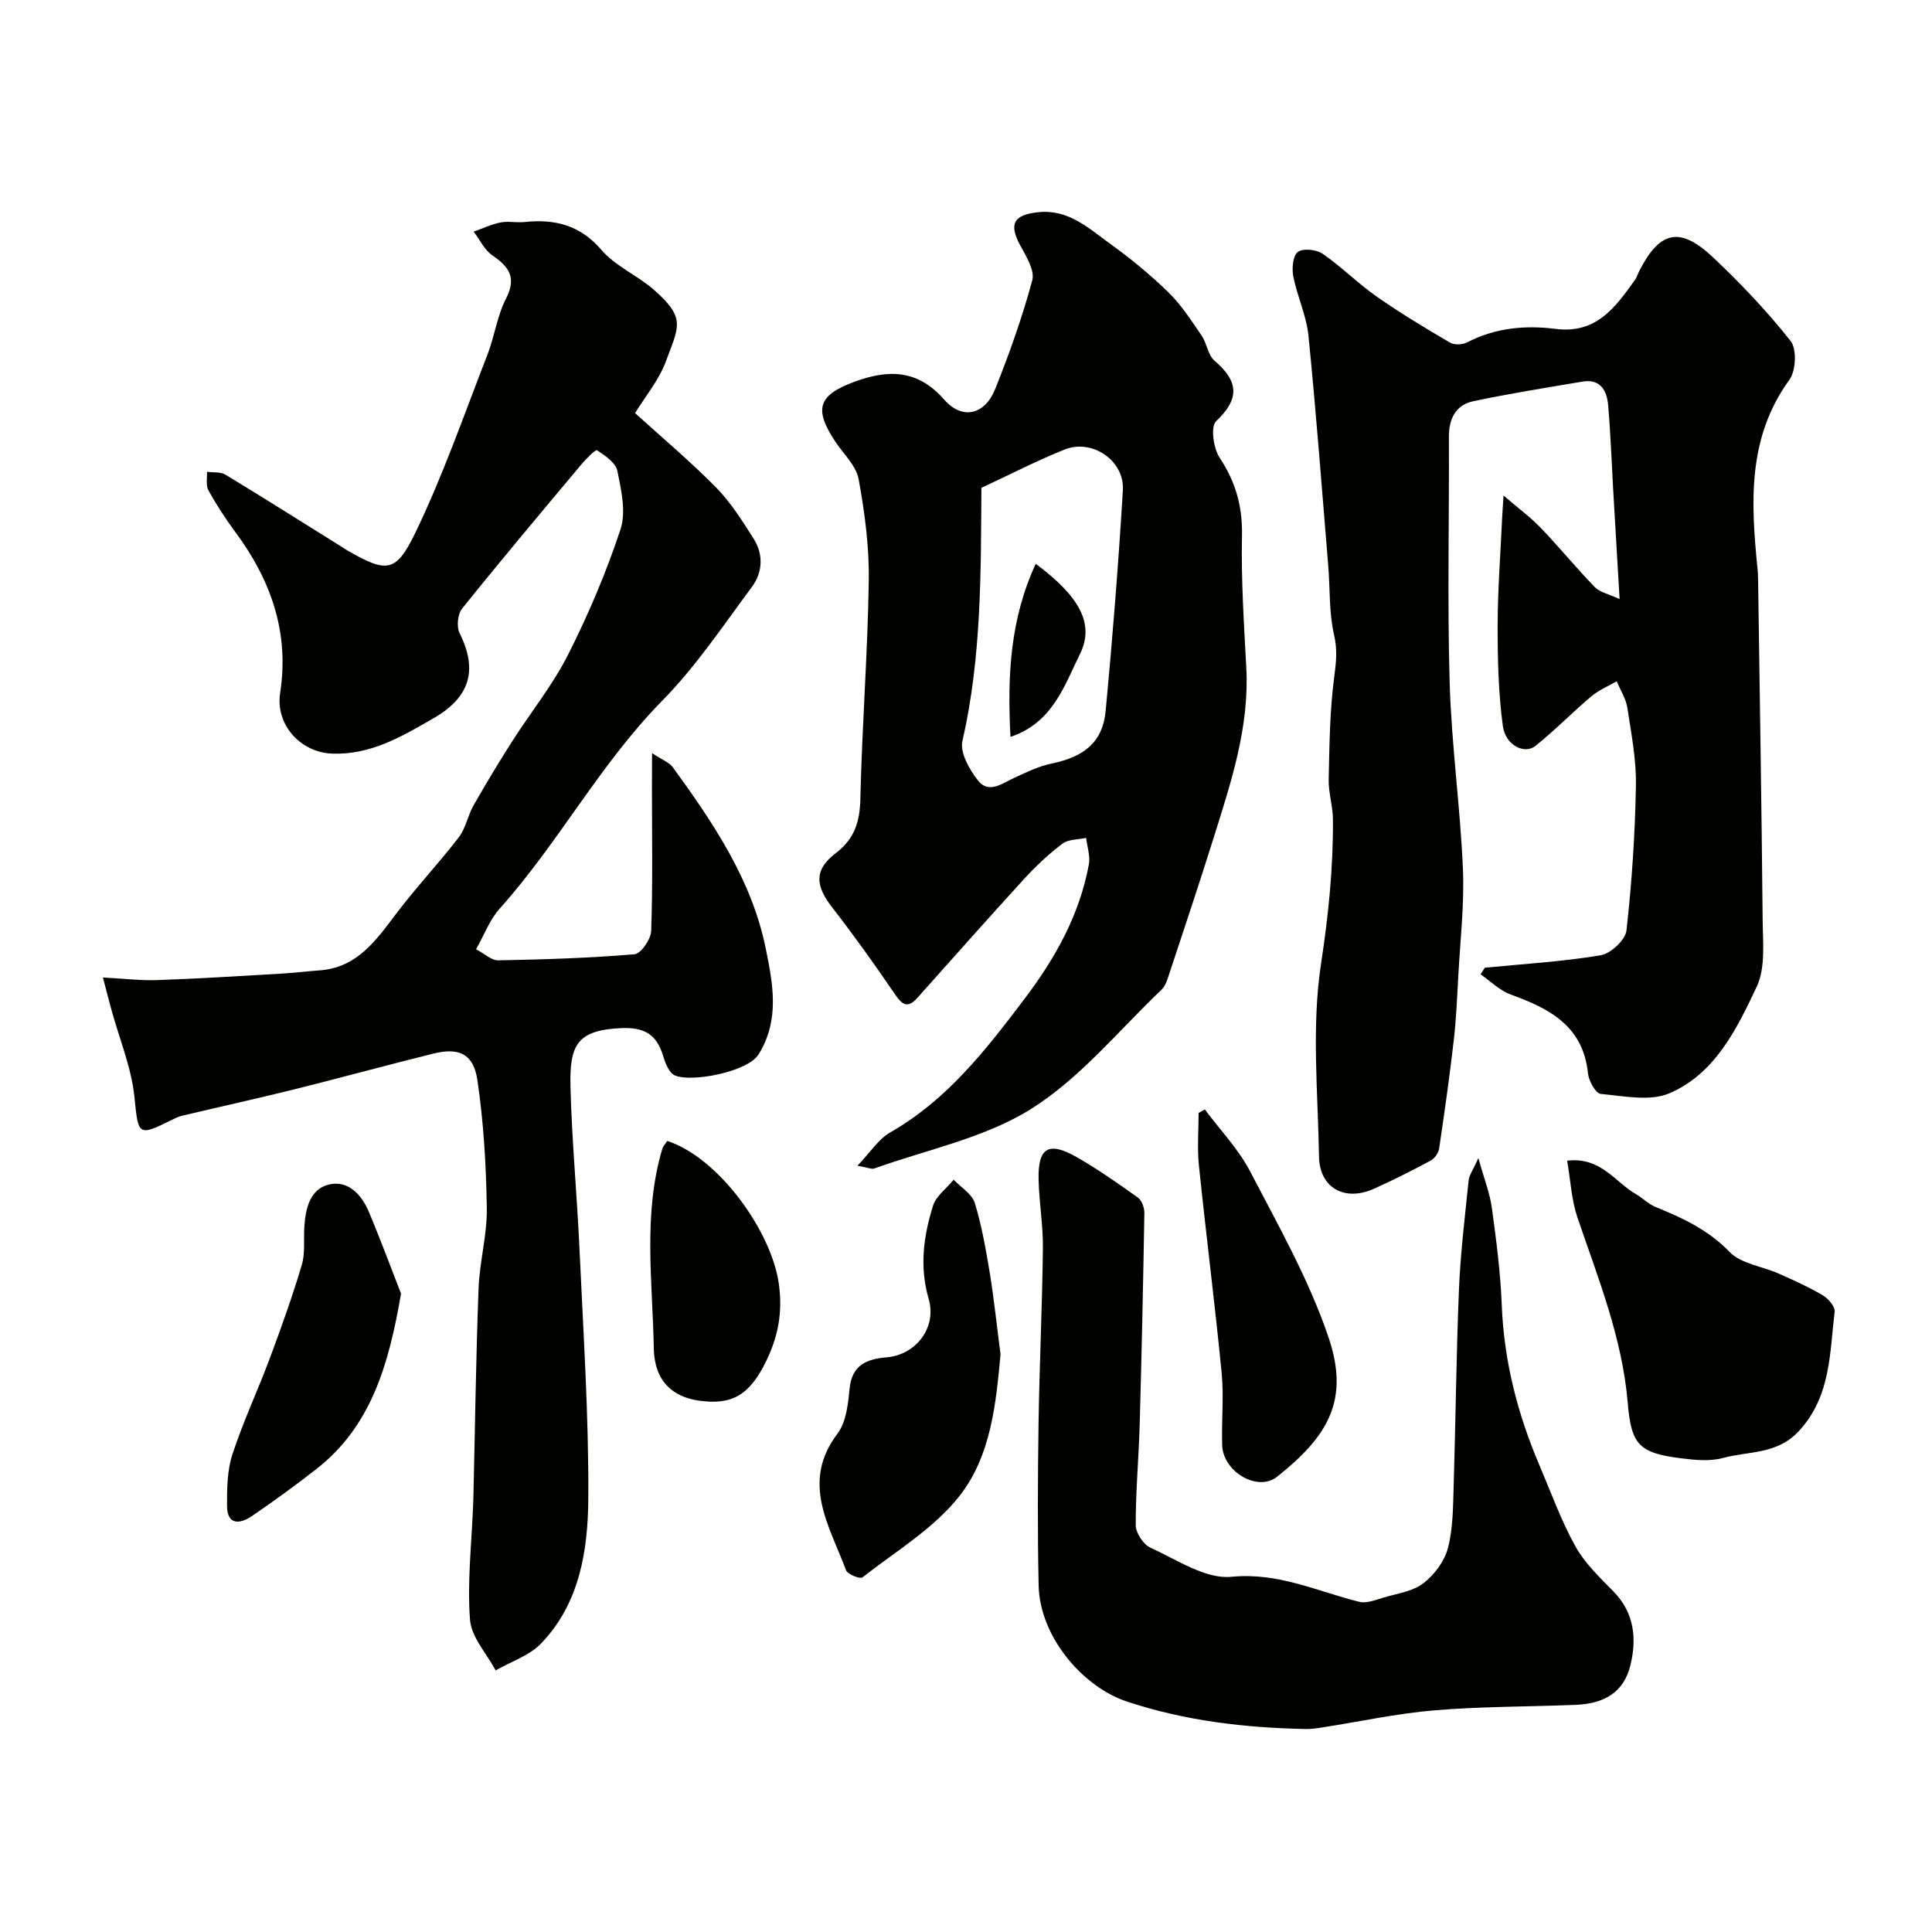
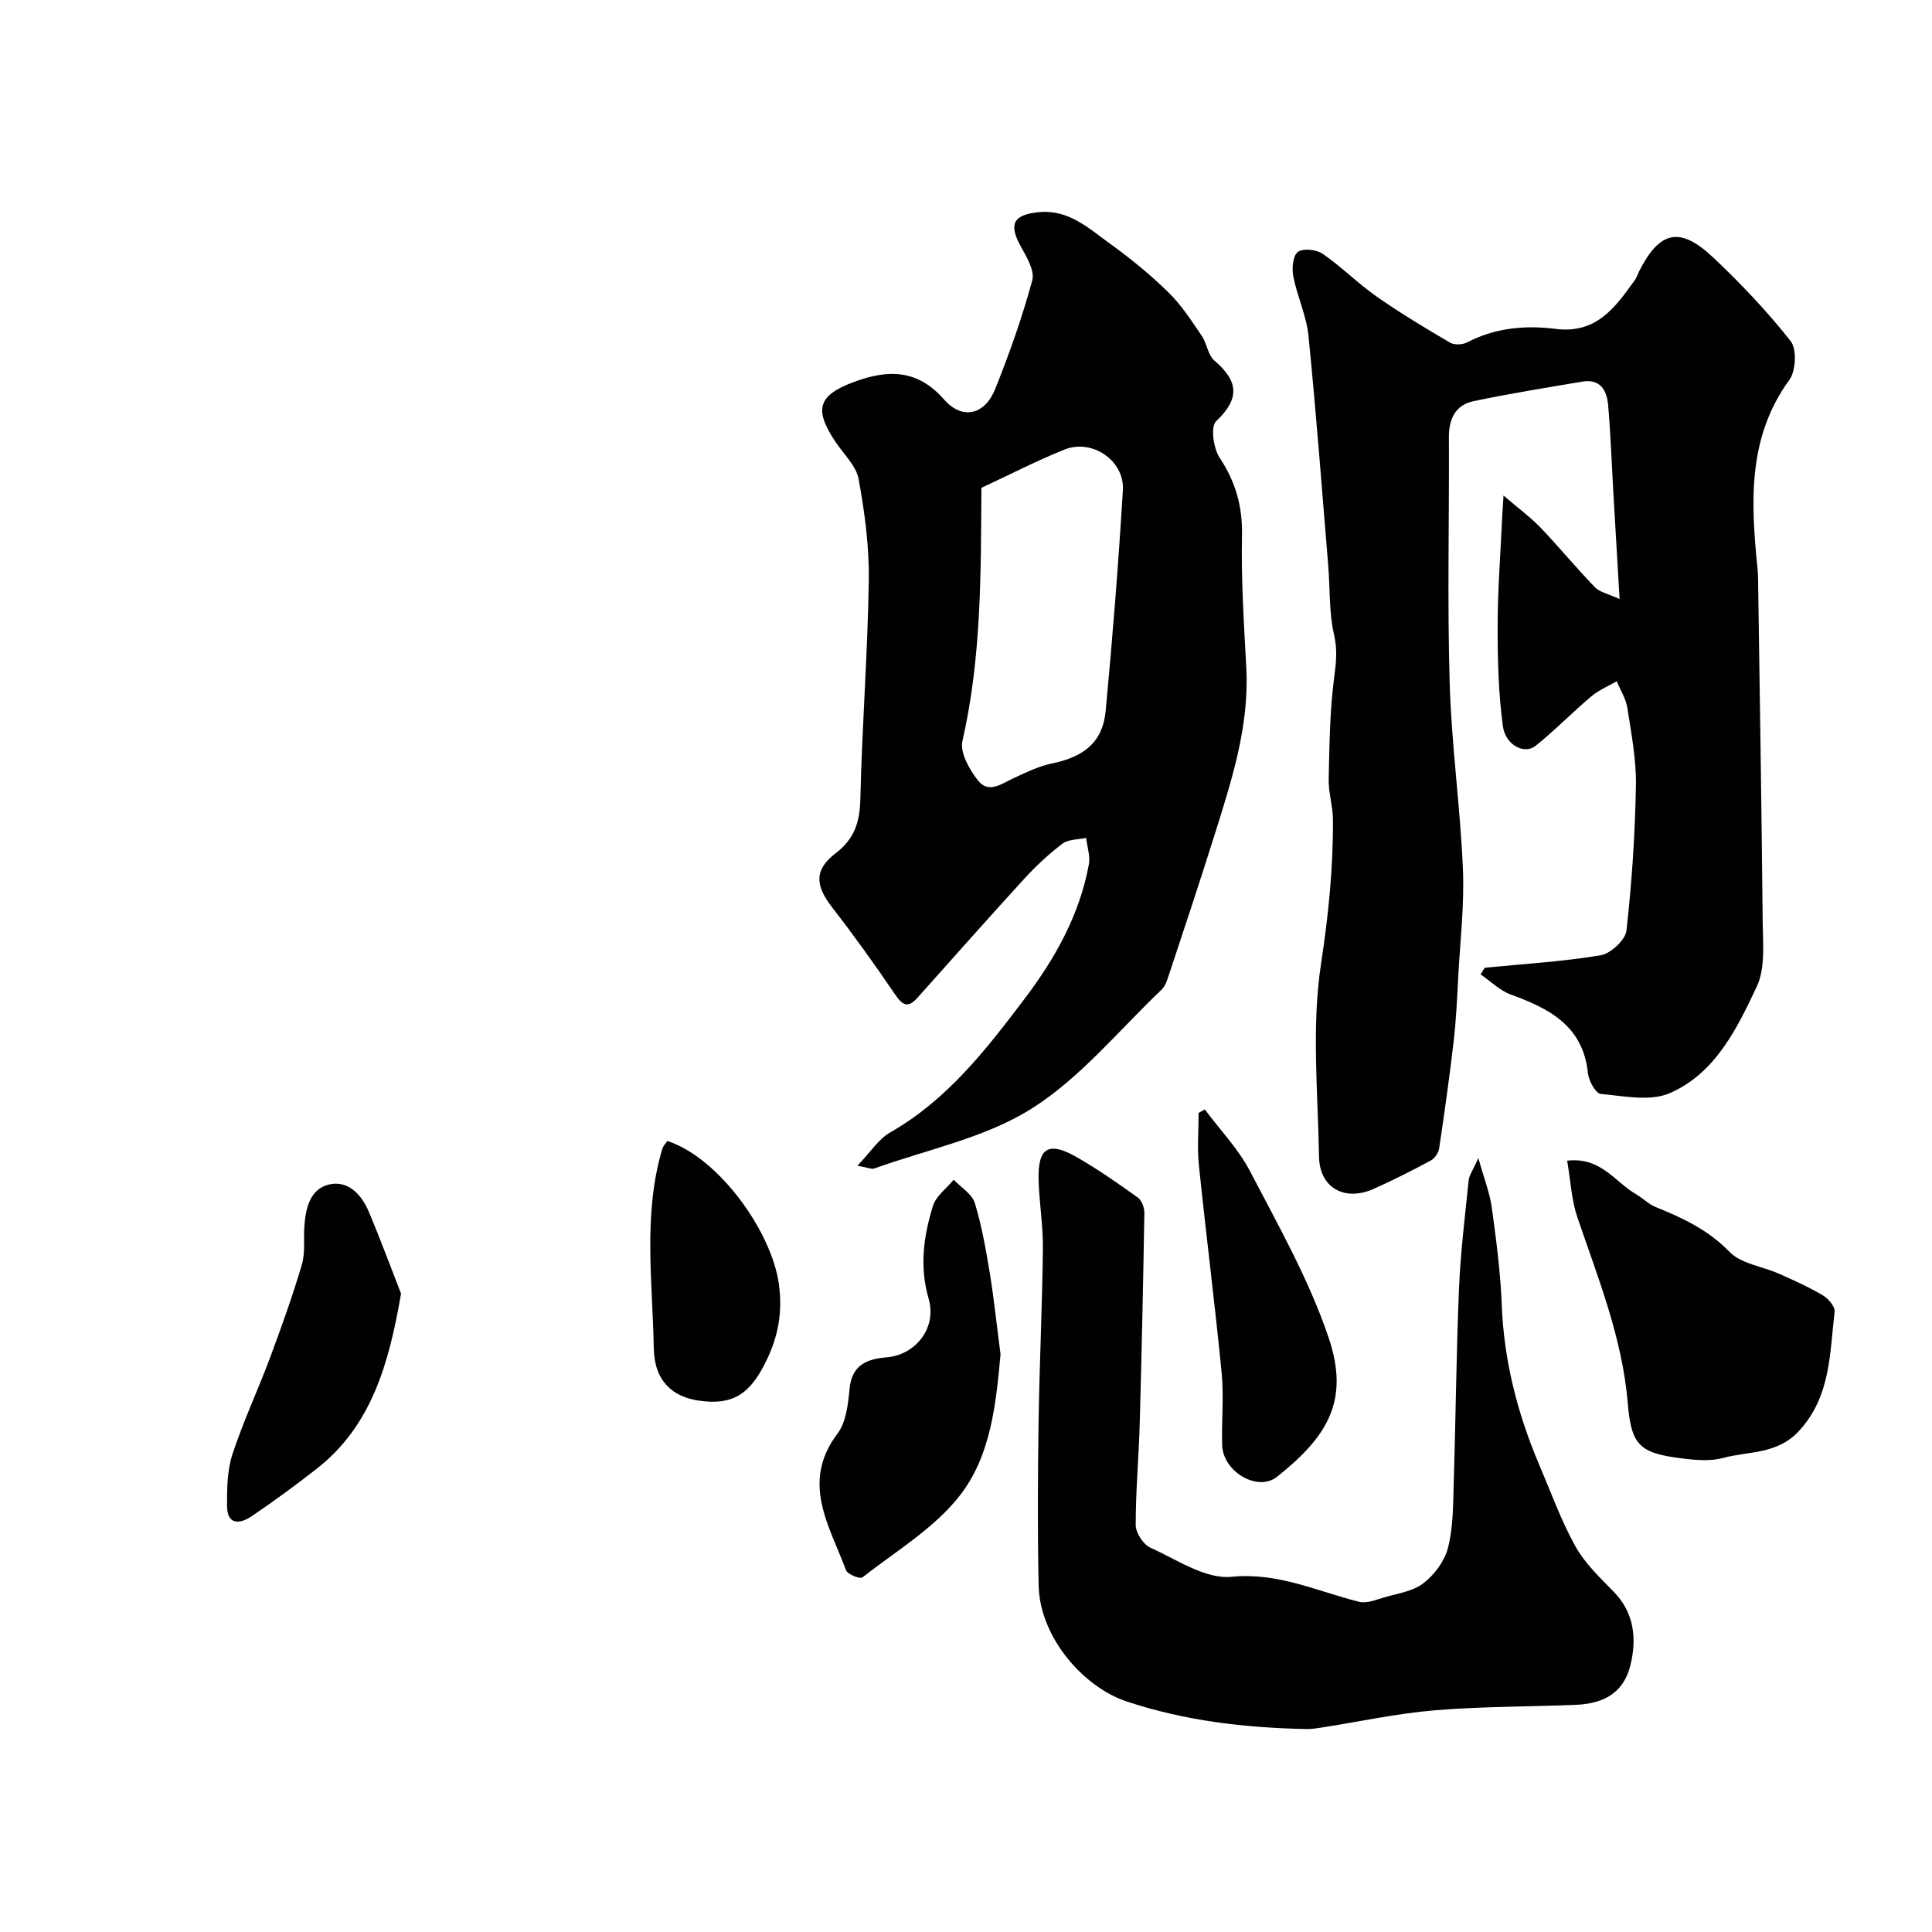
<svg xmlns="http://www.w3.org/2000/svg" enable-background="new 0 0 400 400" viewBox="0 0 400 400">
  <g fill="#010100">
-     <path d="m135 155.93c2.07 1.38 3.56 1.9 4.32 2.95 8.36 11.51 16.37 23.36 19.23 37.55 1.45 7.18 2.96 14.71-1.5 21.88-2.24 3.6-13.9 5.87-17.36 4.33-1.19-.53-1.97-2.58-2.42-4.09-1.33-4.39-3.89-5.9-8.63-5.69-9.16.41-10.75 3.44-10.53 12.19.29 11.21 1.36 22.39 1.87 33.6.78 17.19 1.93 34.4 1.82 51.59-.07 10.74-1.77 21.73-9.79 30.04-2.44 2.52-6.23 3.74-9.39 5.56-1.86-3.49-5.04-6.88-5.31-10.5-.59-7.7.32-15.52.62-23.28.03-.67.06-1.33.08-2 .34-14.43.53-28.87 1.07-43.3.21-5.55 1.79-11.08 1.71-16.6-.14-8.86-.65-17.78-1.95-26.53-.82-5.48-3.83-6.8-9.09-5.5-9.62 2.38-19.18 5.01-28.79 7.4-7.73 1.92-15.51 3.63-23.26 5.47-.78.18-1.52.56-2.25.92-6.95 3.46-6.81 3.09-7.63-4.9-.62-5.99-3.05-11.79-4.67-17.68-.51-1.84-.98-3.69-1.84-6.95 4.4.22 7.83.65 11.24.53 8.42-.3 16.82-.82 25.23-1.31 2.79-.16 5.57-.5 8.36-.7 7.82-.55 11.72-6.24 15.92-11.78 4.1-5.42 8.79-10.39 12.93-15.78 1.44-1.87 1.85-4.48 3.04-6.58 2.55-4.48 5.21-8.9 7.98-13.24 3.84-6.02 8.4-11.65 11.6-17.98 4.23-8.36 7.92-17.07 10.86-25.96 1.19-3.6.15-8.14-.65-12.09-.34-1.69-2.54-3.18-4.21-4.28-.31-.2-2.26 1.77-3.23 2.92-8.31 9.91-16.63 19.81-24.73 29.89-.91 1.14-1.15 3.74-.49 5.06 3.82 7.68 2.15 13.27-5.44 17.64-6.54 3.77-12.98 7.59-20.95 7.3-6.59-.25-11.78-6.03-10.77-12.55 1.94-12.54-1.91-23.39-9.28-33.33-2.04-2.75-3.91-5.64-5.57-8.63-.56-1.02-.23-2.54-.3-3.84 1.3.18 2.82-.02 3.85.61 8.06 4.88 16.01 9.91 24 14.9.42.26.82.54 1.24.79 8.04 4.58 9.99 4.74 14.04-3.65 5.76-11.93 10.13-24.55 14.95-36.93 1.47-3.78 1.99-7.99 3.82-11.55 2.23-4.34.71-6.58-2.79-8.96-1.65-1.12-2.62-3.26-3.89-4.93 1.84-.65 3.64-1.52 5.54-1.9 1.6-.32 3.34.08 4.98-.09 6.27-.66 11.49.6 15.94 5.78 2.9 3.38 7.46 5.27 10.88 8.27 6.73 5.9 5.06 7.67 2.47 14.76-1.42 3.89-4.27 7.27-6.4 10.75 5.54 5.03 11.41 9.95 16.76 15.38 3.05 3.1 5.44 6.92 7.79 10.62 2.07 3.26 1.88 6.99-.36 9.99-5.96 8.01-11.57 16.45-18.53 23.52-12.93 13.13-21.52 29.52-33.73 43.13-2.01 2.24-3.11 5.3-4.85 8.36 1.76.92 3.18 2.32 4.57 2.3 9.42-.18 18.85-.47 28.23-1.26 1.34-.11 3.4-3.11 3.46-4.83.34-9.69.16-19.39.16-29.09.02-1.97.02-3.96.02-7.72z" />
+     <path d="m135 155.93z" />
    <path d="m307.41 200.36c8.01-.79 16.07-1.26 23.99-2.58 2.08-.35 5.12-3.17 5.34-5.12 1.12-9.94 1.78-19.97 1.96-29.98.1-5.36-.95-10.77-1.77-16.11-.29-1.91-1.45-3.68-2.21-5.52-1.76 1.02-3.71 1.82-5.24 3.11-3.93 3.32-7.55 7.04-11.56 10.26-2.3 1.84-6.23-.11-6.77-4.1-.92-6.84-1.09-13.81-1.08-20.73.01-7.43.59-14.87.93-22.3.04-.98.12-1.95.29-4.7 3.18 2.74 5.65 4.55 7.73 6.72 3.82 3.99 7.33 8.29 11.18 12.26 1.03 1.06 2.81 1.39 5.12 2.46-.47-7.95-.9-15.14-1.31-22.32-.34-5.93-.55-11.88-1.06-17.8-.26-3.04-1.59-5.53-5.34-4.9-7.53 1.27-15.07 2.47-22.54 4.05-3.68.78-5.11 3.61-5.09 7.4.08 16.99-.34 34 .16 50.98.38 12.82 2.19 25.59 2.74 38.41.32 7.4-.56 14.86-.96 22.29-.24 4.44-.43 8.89-.94 13.3-.86 7.46-1.91 14.91-3.02 22.34-.14.91-.91 2.05-1.71 2.48-3.86 2.08-7.78 4.06-11.79 5.86-6.06 2.72-11.26-.17-11.37-6.65-.23-13.35-1.57-26.93.42-39.97 1.53-10 2.53-19.84 2.46-29.86-.02-2.76-.94-5.53-.88-8.28.16-7.11.22-14.27 1.16-21.3.4-3.02.66-5.56-.05-8.64-1.06-4.6-.81-9.5-1.2-14.27-1.31-15.89-2.51-31.8-4.1-47.67-.42-4.15-2.33-8.12-3.14-12.26-.32-1.64-.09-4.28.95-5.06 1.07-.8 3.84-.51 5.13.38 3.9 2.69 7.29 6.13 11.17 8.85 4.9 3.43 10.04 6.52 15.19 9.54.9.53 2.6.46 3.57-.05 5.79-3.02 12.05-3.58 18.25-2.79 8.52 1.09 12.41-4.47 16.48-10.13.38-.52.56-1.18.85-1.77 4.27-8.42 8.44-9.4 15.37-2.86 5.71 5.39 11.16 11.13 16.01 17.28 1.31 1.66 1.1 6.16-.25 8.02-8.78 12.07-7.96 25.53-6.6 39.17.07.66.1 1.33.11 1.99.34 23.6.73 47.19.95 70.79.04 4.6.61 9.78-1.22 13.68-4.1 8.72-8.61 18-18.03 22.07-4.06 1.76-9.52.59-14.29.15-1.03-.1-2.47-2.7-2.63-4.26-1-9.8-7.95-13.4-15.96-16.3-2.3-.83-4.19-2.76-6.27-4.19.29-.44.58-.91.87-1.37z" />
    <path d="m177.52 241.35c2.73-2.84 4.38-5.52 6.78-6.89 11.79-6.73 19.81-17.08 27.78-27.61 6.38-8.42 11.43-17.41 13.36-27.89.32-1.73-.36-3.65-.57-5.48-1.65.36-3.66.26-4.88 1.18-2.85 2.15-5.51 4.64-7.93 7.28-7.46 8.15-14.77 16.43-22.13 24.66-2.14 2.39-3.26 1.28-4.77-.94-4.12-6.06-8.4-12.03-12.89-17.82-3.49-4.51-3.75-7.75.75-11.19 3.95-3.02 5-6.53 5.11-11.32.34-15.03 1.52-30.05 1.74-45.08.11-7.01-.83-14.12-2.1-21.04-.51-2.81-3.15-5.23-4.85-7.81-4.46-6.73-3.54-9.58 3.96-12.35 6.95-2.57 13.07-2.63 18.59 3.67 3.76 4.29 8.42 3.19 10.57-2.17 2.95-7.36 5.61-14.87 7.68-22.51.55-2.03-1.23-4.94-2.45-7.16-2.48-4.53-1.41-6.43 3.74-6.95 6.28-.63 10.4 3.36 14.83 6.54 4.25 3.06 8.35 6.42 12.09 10.08 2.66 2.6 4.73 5.83 6.85 8.93 1.1 1.6 1.3 4.02 2.66 5.19 4.96 4.22 5.33 7.84.34 12.54-1.18 1.11-.56 5.6.73 7.55 3.33 5.03 4.76 10.11 4.63 16.17-.19 9.08.41 18.2.89 27.28.66 12.23-3.1 23.58-6.67 34.97-3.01 9.6-6.2 19.14-9.36 28.69-.36 1.08-.75 2.31-1.53 3.05-8.85 8.42-16.82 18.29-26.97 24.66-9.62 6.04-21.55 8.41-32.48 12.34-.52.21-1.24-.17-3.5-.57zm25.67-140.35c-.12 17.42.05 35.04-3.93 52.43-.55 2.4 1.46 5.93 3.24 8.18 2.23 2.82 5 .57 7.52-.58 2.5-1.15 5.05-2.4 7.72-2.95 6.77-1.39 10.58-4.47 11.18-10.92 1.43-15.2 2.64-30.42 3.56-45.66.37-6.16-6.39-10.73-12.12-8.41-5.7 2.29-11.17 5.12-17.17 7.91z" />
    <path d="m306.08 239.77c1.2 4.3 2.37 7.25 2.79 10.29.91 6.66 1.79 13.37 2.05 20.08.45 11.6 3.26 22.57 7.78 33.17 2.41 5.65 4.5 11.49 7.47 16.84 1.96 3.52 5.06 6.47 7.93 9.4 4.31 4.42 4.78 9.78 3.47 15.18-1.33 5.5-5.21 7.99-11.33 8.24-9.76.4-19.56.32-29.28 1.14-7.76.65-15.43 2.33-23.15 3.53-1.14.18-2.3.36-3.45.34-12.63-.27-25-1.68-37.15-5.73-8.95-2.99-17.94-13.3-18.17-23.98-.24-11.16-.18-22.32-.02-33.48.18-12.1.76-24.19.9-36.29.06-4.76-.78-9.53-.89-14.3-.16-6.63 2.08-7.96 7.94-4.6 4.37 2.51 8.53 5.42 12.63 8.36.81.58 1.35 2.12 1.33 3.21-.25 14.6-.56 29.19-.97 43.78-.2 6.95-.84 13.89-.82 20.83.01 1.6 1.57 3.98 3.04 4.65 5.46 2.47 11.39 6.55 16.76 6.03 9.74-.96 17.77 3.02 26.48 5.18 1.55.38 3.46-.42 5.13-.91 2.78-.82 5.96-1.25 8.14-2.93 2.27-1.74 4.37-4.55 5.08-7.27 1.07-4.07 1.06-8.46 1.19-12.73.42-13.59.54-27.19 1.1-40.78.31-7.58 1.24-15.13 2.01-22.68.12-1.05.88-2.04 2.01-4.57z" />
    <path d="m324.46 240.31c6.99-.84 9.91 4.44 14.25 6.93 1.41.81 2.61 2.07 4.09 2.67 5.62 2.27 10.89 4.74 15.31 9.3 2.38 2.46 6.75 2.96 10.16 4.48 3.11 1.38 6.23 2.78 9.15 4.51 1.13.67 2.55 2.35 2.42 3.4-1.04 8.61-.76 17.49-7.4 24.69-4.51 4.88-10.39 4.12-15.72 5.57-2.69.73-5.79.43-8.64.07-8.72-1.1-10.34-2.77-11.07-11.44-1.13-13.5-6.15-25.89-10.45-38.51-1.21-3.62-1.39-7.6-2.1-11.67z" />
    <path d="m207.15 280.39c-.92 9.99-1.93 20.93-8.43 29.25-5.29 6.78-13.23 11.51-20.16 16.94-.49.39-3.09-.63-3.4-1.48-3.41-9.19-9.42-18.16-1.77-28.28 1.81-2.39 2.2-6.14 2.51-9.33.48-4.94 3.66-6.14 7.68-6.47 5.96-.49 10.44-6.08 8.69-12.11-1.94-6.67-1.05-12.99.89-19.25.64-2.05 2.82-3.62 4.29-5.41 1.51 1.59 3.79 2.94 4.37 4.81 1.47 4.8 2.32 9.8 3.15 14.77.85 5.32 1.41 10.69 2.18 16.56z" />
    <path d="m83.03 267.83c-2.52 14.65-6.16 27.41-17.47 36.27-4.37 3.42-8.86 6.7-13.46 9.82-2.42 1.64-5.06 1.87-5.09-2.1-.03-3.58.02-7.38 1.11-10.72 2.22-6.78 5.28-13.28 7.78-19.98 2.37-6.36 4.66-12.76 6.59-19.26.73-2.46.34-5.24.52-7.88.25-3.76 1.15-7.77 5.06-8.73 3.98-.97 6.78 2.07 8.28 5.61 2.52 5.98 4.76 12.08 6.68 16.97z" />
    <path d="m249.45 229.7c3.16 4.25 6.94 8.17 9.36 12.8 5.86 11.25 12.21 22.45 16.25 34.39 4.4 13-.1 20.47-10.65 28.85-4.04 3.21-11.19-1.04-11.37-6.5-.16-4.99.37-10.03-.11-14.99-1.4-14.34-3.23-28.64-4.71-42.97-.37-3.59-.06-7.25-.06-10.87.43-.24.86-.48 1.29-.71z" />
    <path d="m138.16 236.22c10.71 3.5 21.66 18.85 23.11 29.71.79 5.96-.21 10.88-2.66 15.91-3.41 7-7.07 9.12-13.89 8.15-5.32-.76-9.23-3.9-9.36-10.83-.24-13.79-2.29-27.75 1.78-41.37.13-.46.52-.82 1.02-1.57z" />
-     <path d="m214.44 116.73c8.96 6.68 12.29 12.37 9.14 18.72-3.19 6.43-5.64 14.22-14.37 17.11-.68-12.74-.06-24.41 5.23-35.83z" />
  </g>
</svg>